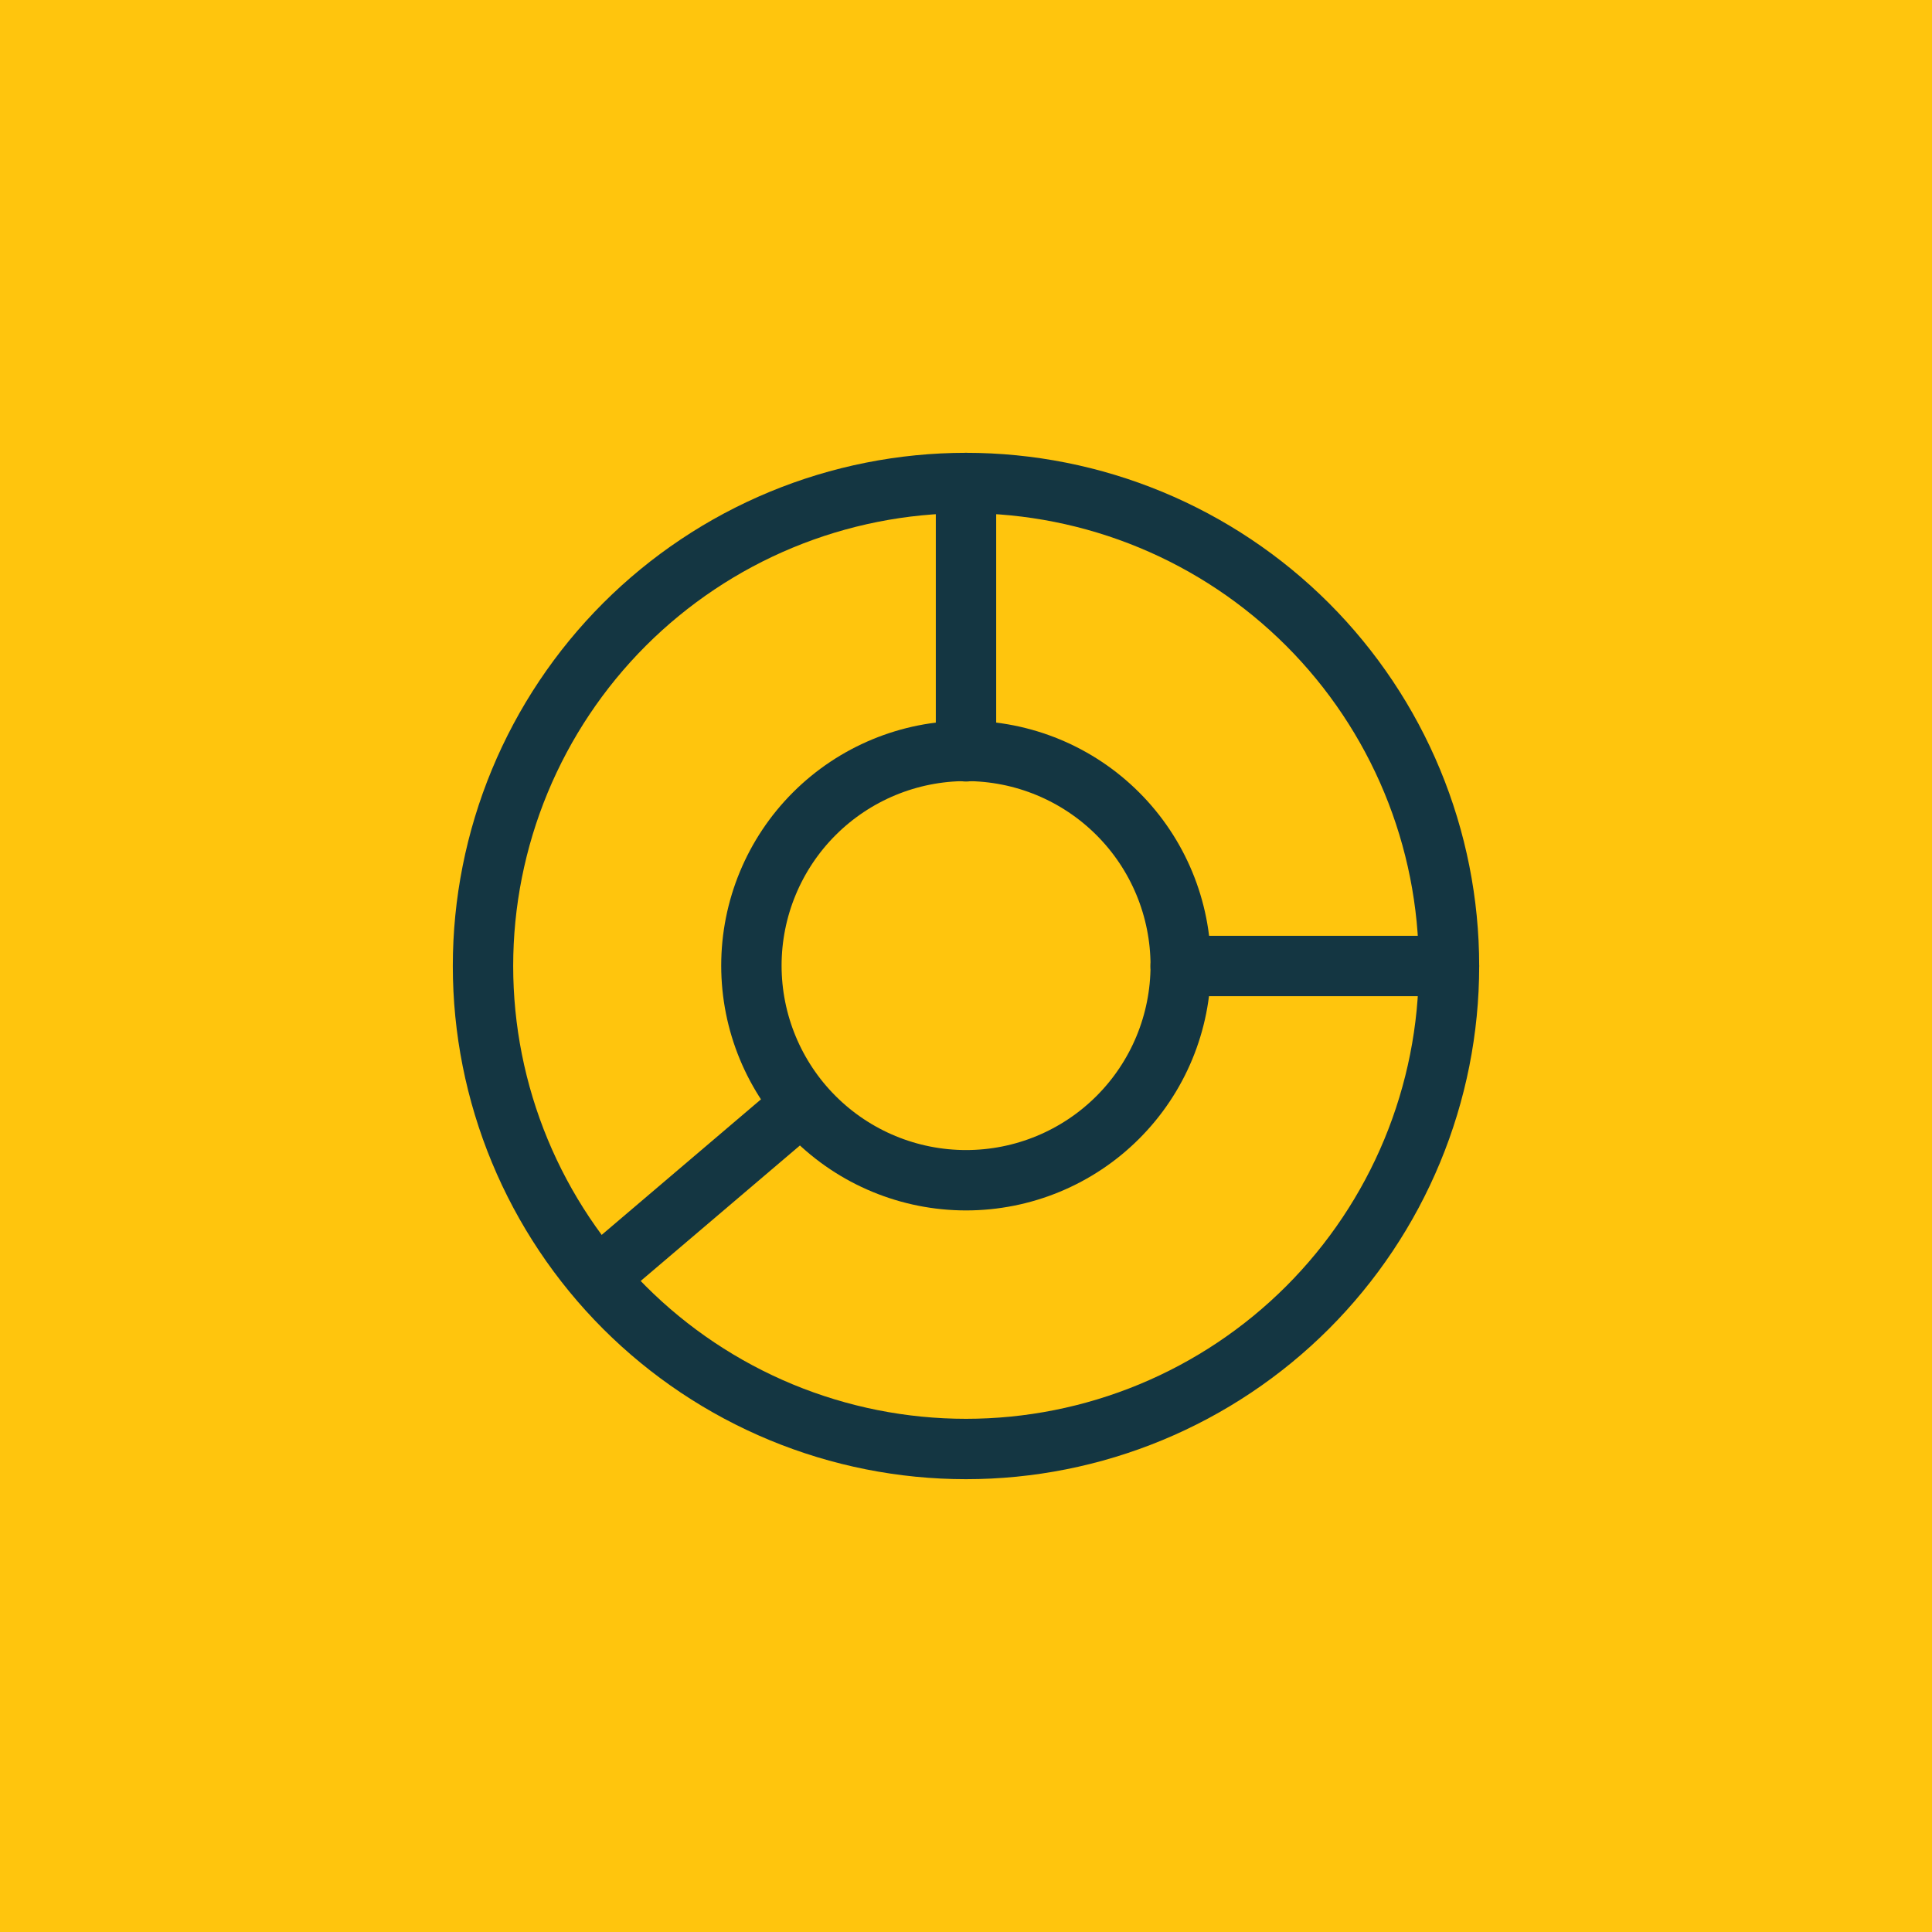
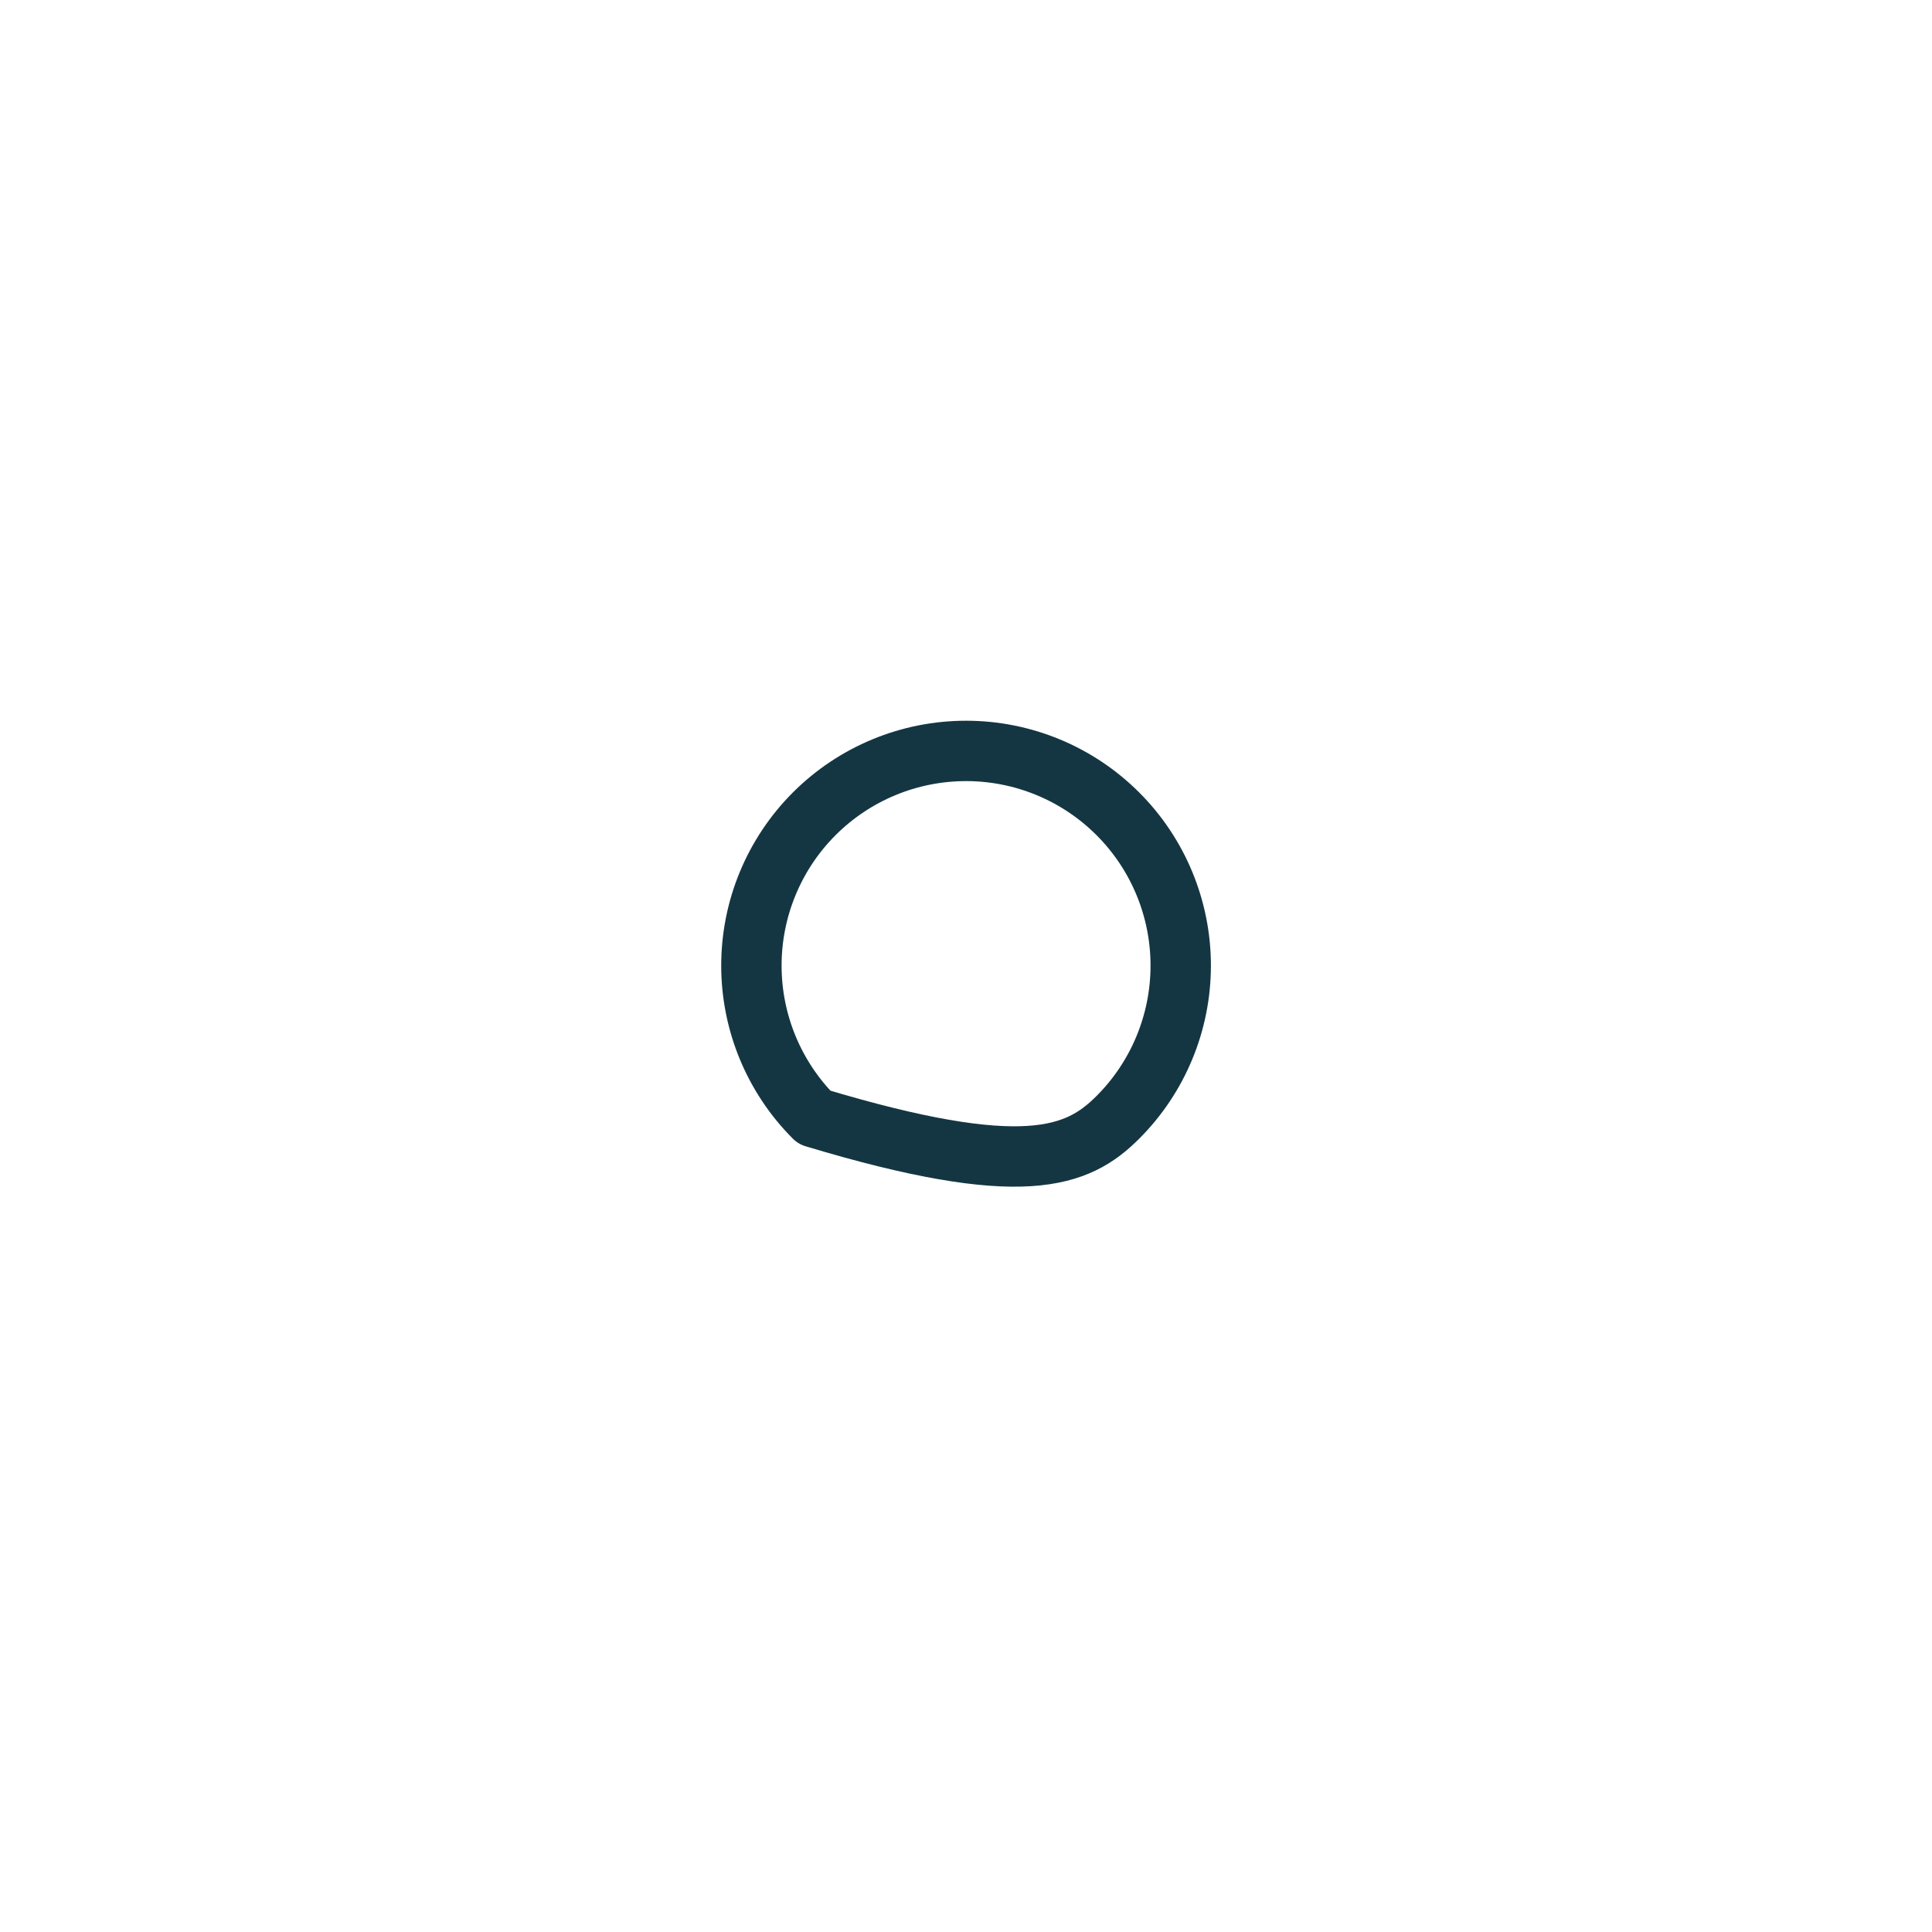
<svg xmlns="http://www.w3.org/2000/svg" width="64" height="64" viewBox="0 0 64 64" fill="none">
-   <rect width="64" height="64" fill="#FFC50D" />
-   <path d="M32 16V24.889M39.111 32H48" stroke="#143642" stroke-width="2" stroke-linecap="round" stroke-linejoin="round" />
-   <path d="M26.534 36.602L20.438 41.789" stroke="#143642" stroke-width="2" stroke-linecap="round" stroke-linejoin="round" />
-   <path d="M24.891 31.986C24.891 33.872 25.64 35.681 26.973 37.014C28.307 38.348 30.116 39.097 32.002 39.097C33.888 39.097 35.697 38.348 37.03 37.014C38.364 35.681 39.113 33.872 39.113 31.986C39.113 30.1 38.364 28.291 37.03 26.958C35.697 25.624 33.888 24.875 32.002 24.875C30.116 24.875 28.307 25.624 26.973 26.958C25.64 28.291 24.891 30.1 24.891 31.986Z" stroke="#143642" stroke-width="2" stroke-linecap="round" stroke-linejoin="round" />
-   <path d="M16 32C16 34.101 16.414 36.182 17.218 38.123C18.022 40.064 19.201 41.828 20.686 43.314C22.172 44.799 23.936 45.978 25.877 46.782C27.818 47.586 29.899 48 32 48C34.101 48 36.182 47.586 38.123 46.782C40.064 45.978 41.828 44.799 43.314 43.314C44.799 41.828 45.978 40.064 46.782 38.123C47.586 36.182 48 34.101 48 32C48 29.899 47.586 27.818 46.782 25.877C45.978 23.936 44.799 22.172 43.314 20.686C41.828 19.201 40.064 18.022 38.123 17.218C36.182 16.414 34.101 16 32 16C29.899 16 27.818 16.414 25.877 17.218C23.936 18.022 22.172 19.201 20.686 20.686C19.201 22.172 18.022 23.936 17.218 25.877C16.414 27.818 16 29.899 16 32Z" stroke="#143642" stroke-width="2" stroke-linecap="round" stroke-linejoin="round" />
+   <path d="M24.891 31.986C24.891 33.872 25.64 35.681 26.973 37.014C33.888 39.097 35.697 38.348 37.03 37.014C38.364 35.681 39.113 33.872 39.113 31.986C39.113 30.1 38.364 28.291 37.03 26.958C35.697 25.624 33.888 24.875 32.002 24.875C30.116 24.875 28.307 25.624 26.973 26.958C25.64 28.291 24.891 30.1 24.891 31.986Z" stroke="#143642" stroke-width="2" stroke-linecap="round" stroke-linejoin="round" />
</svg>